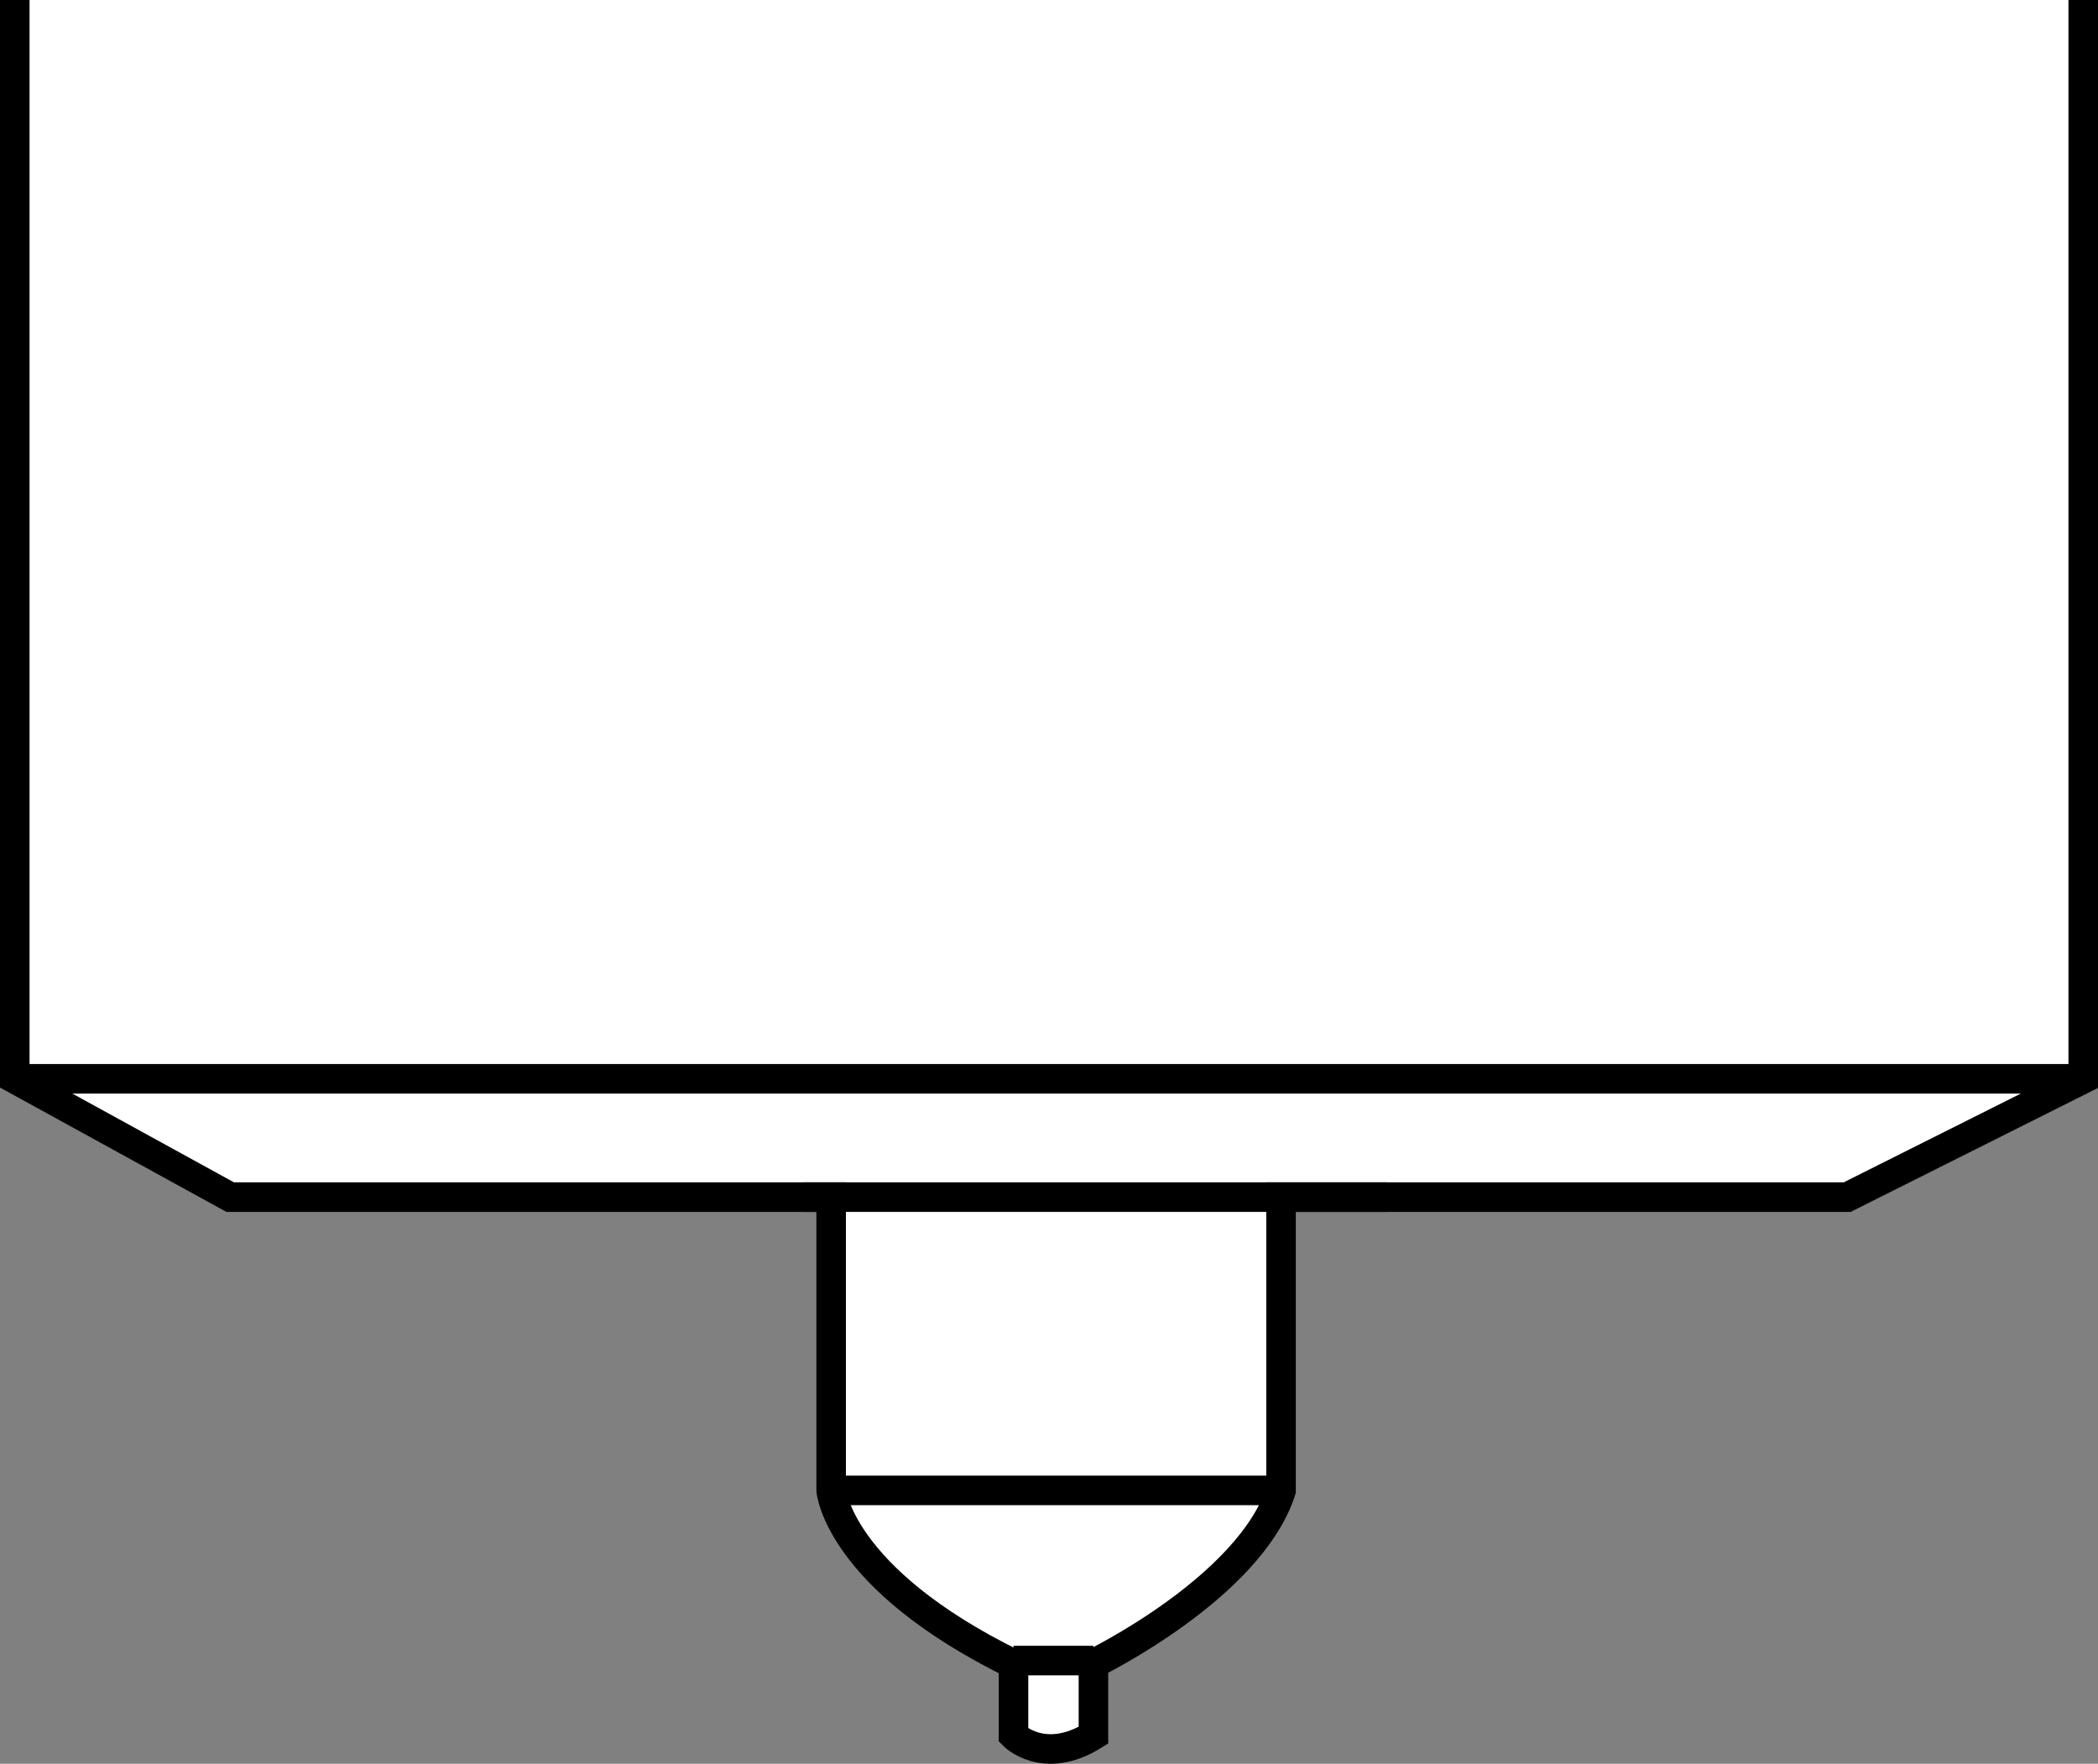
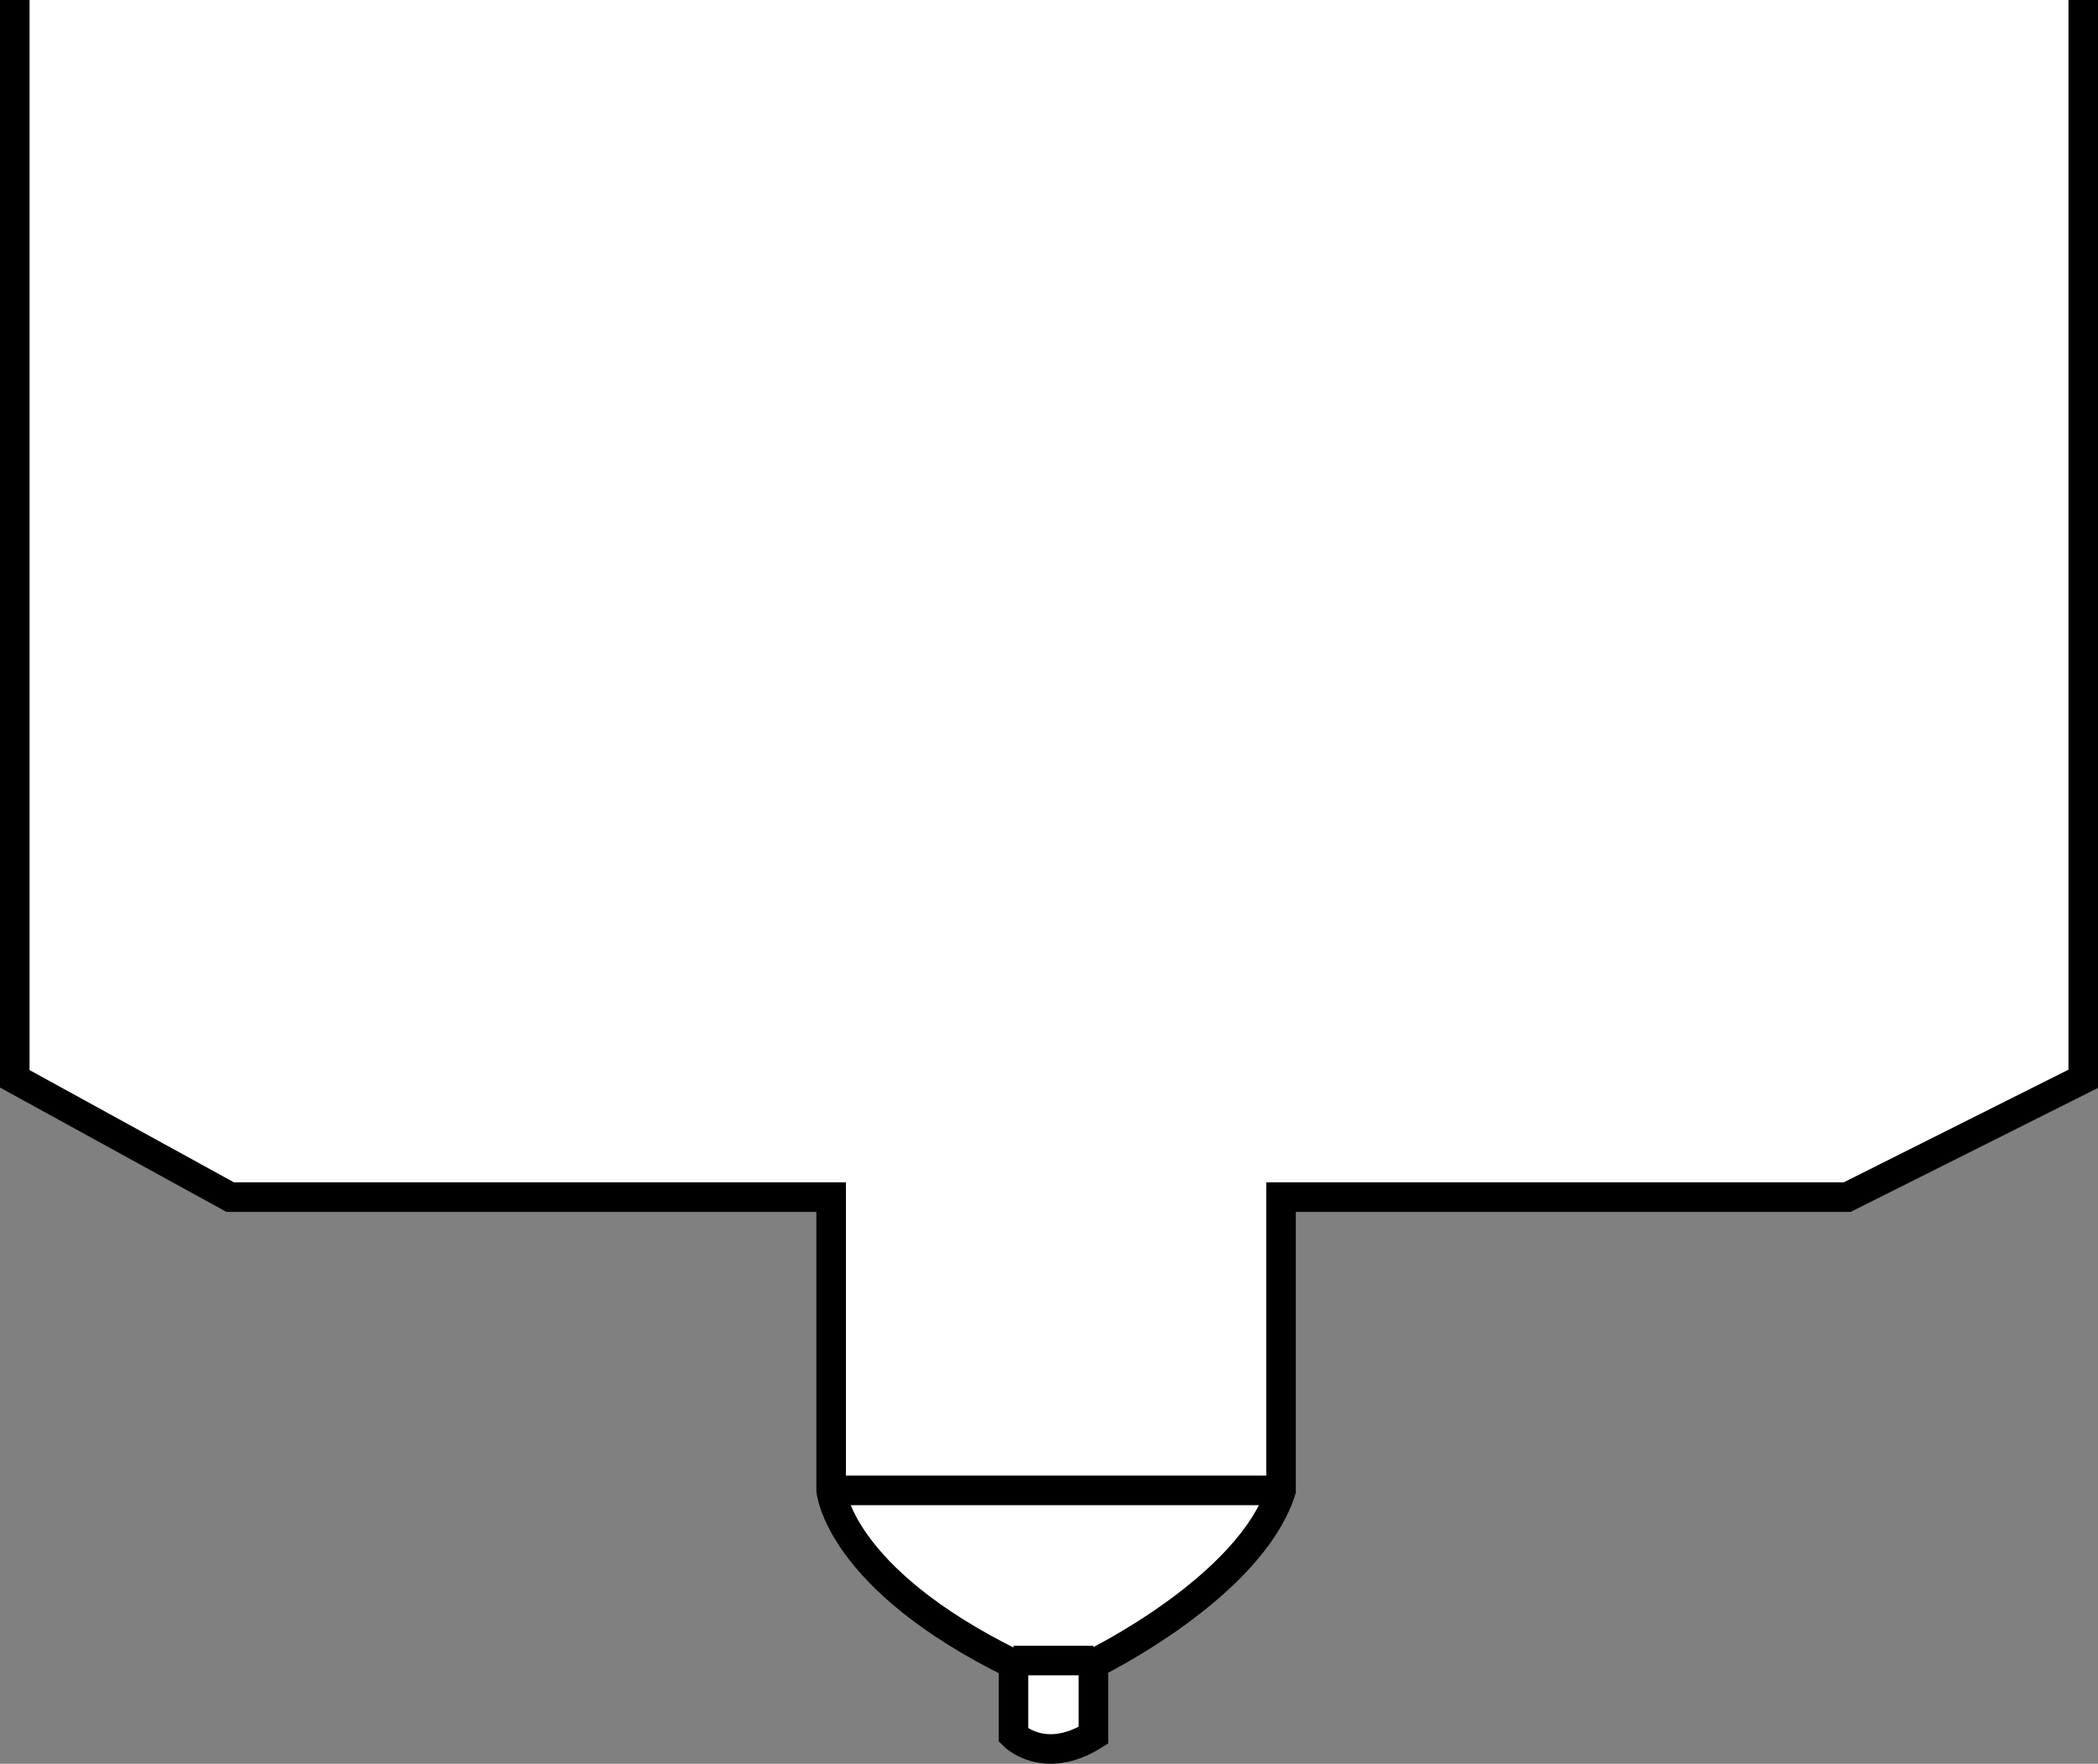
<svg xmlns="http://www.w3.org/2000/svg" version="1.1" id="image" x="0px" y="0px" width="56.8px" height="47.751px" viewBox="0 0 56.8 47.751" enable-background="new 0 0 56.8 47.751" xml:space="preserve">
  <rect x="0" y="0" width="56.8" height="47.751" fill="#808080" stroke="none" />
  <path fill="#FFFFFF" stroke="#000000" stroke-width="0.8" stroke-miterlimit="10" d="M0.4,0v29.207l5.832,3.203h16.27v7.939  c0,0,0.187,2.367,4.937,4.703v1.928c0,0,0.82,0.834,2.164,0v-1.939c0,0,4.227-2.051,5.079-4.684v-7.947h15.328  L56.4,29.207V0" />
-   <line fill="none" stroke="#000000" stroke-width="0.8" stroke-miterlimit="10" x1="0.4" y1="29.207" x2="56.4" y2="29.207" />
-   <line fill="none" stroke="#000000" stroke-width="0.8" stroke-miterlimit="10" x1="21.752" y1="32.41" x2="37.548" y2="32.41" />
  <line fill="none" stroke="#000000" stroke-width="0.8" stroke-miterlimit="10" x1="22.502" y1="40.35" x2="34.681" y2="40.35" />
  <line fill="none" stroke="#000000" stroke-width="0.8" stroke-miterlimit="10" x1="27.439" y1="44.957" x2="29.603" y2="44.957" />
</svg>